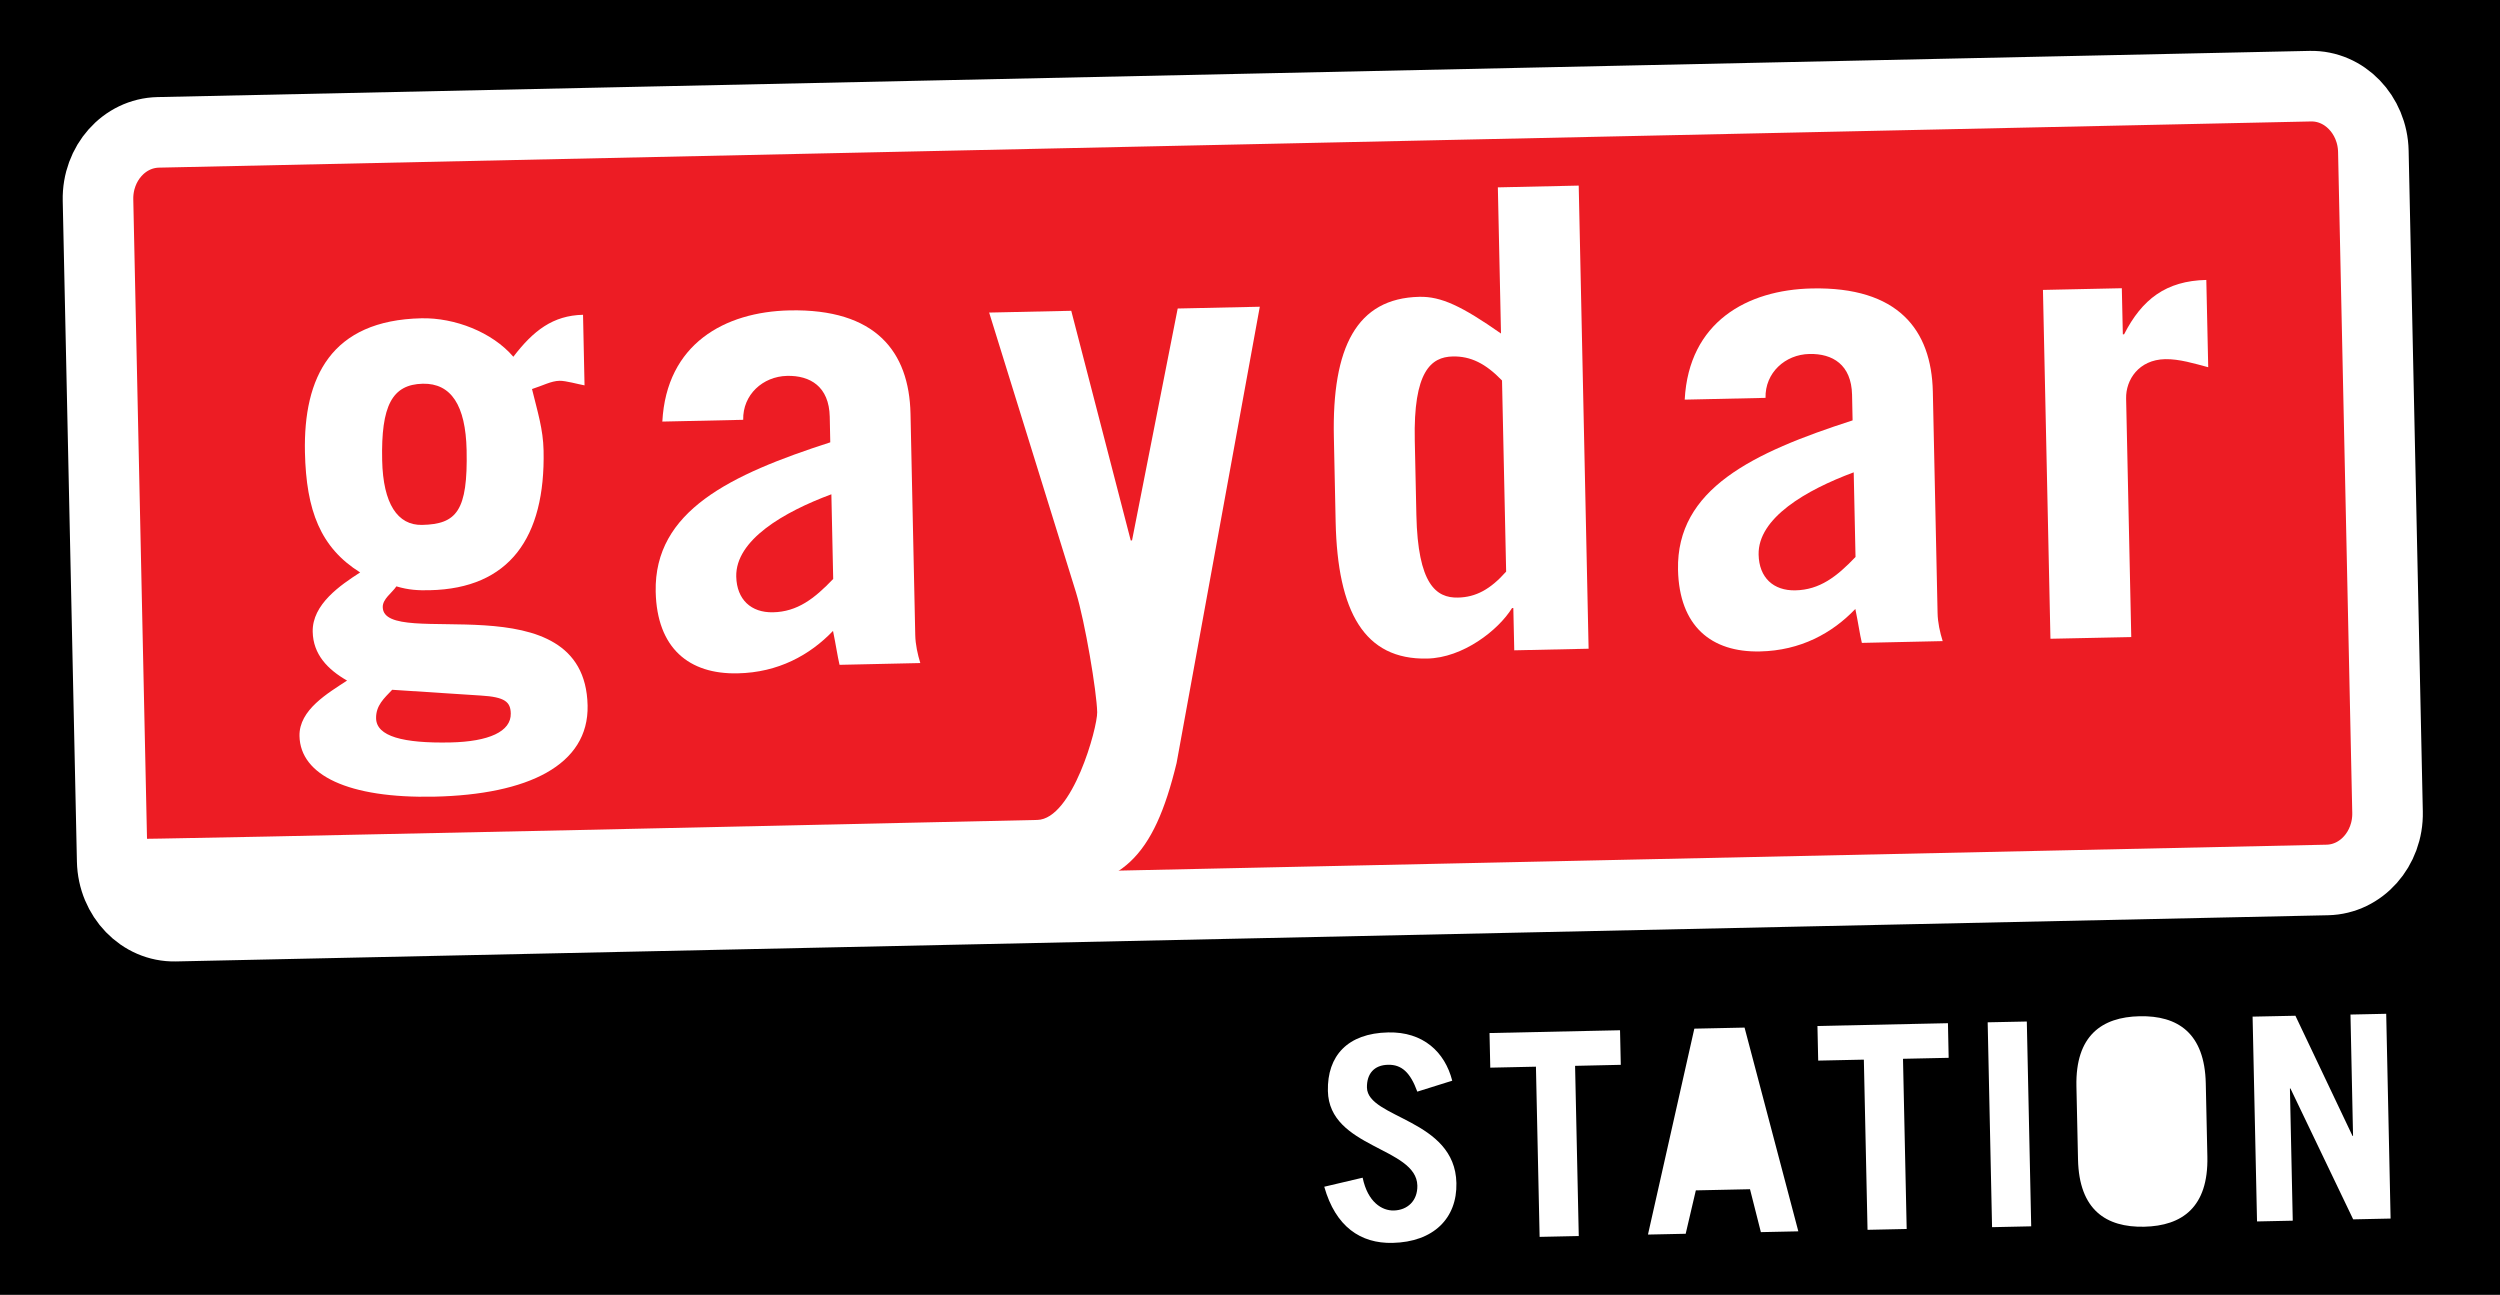
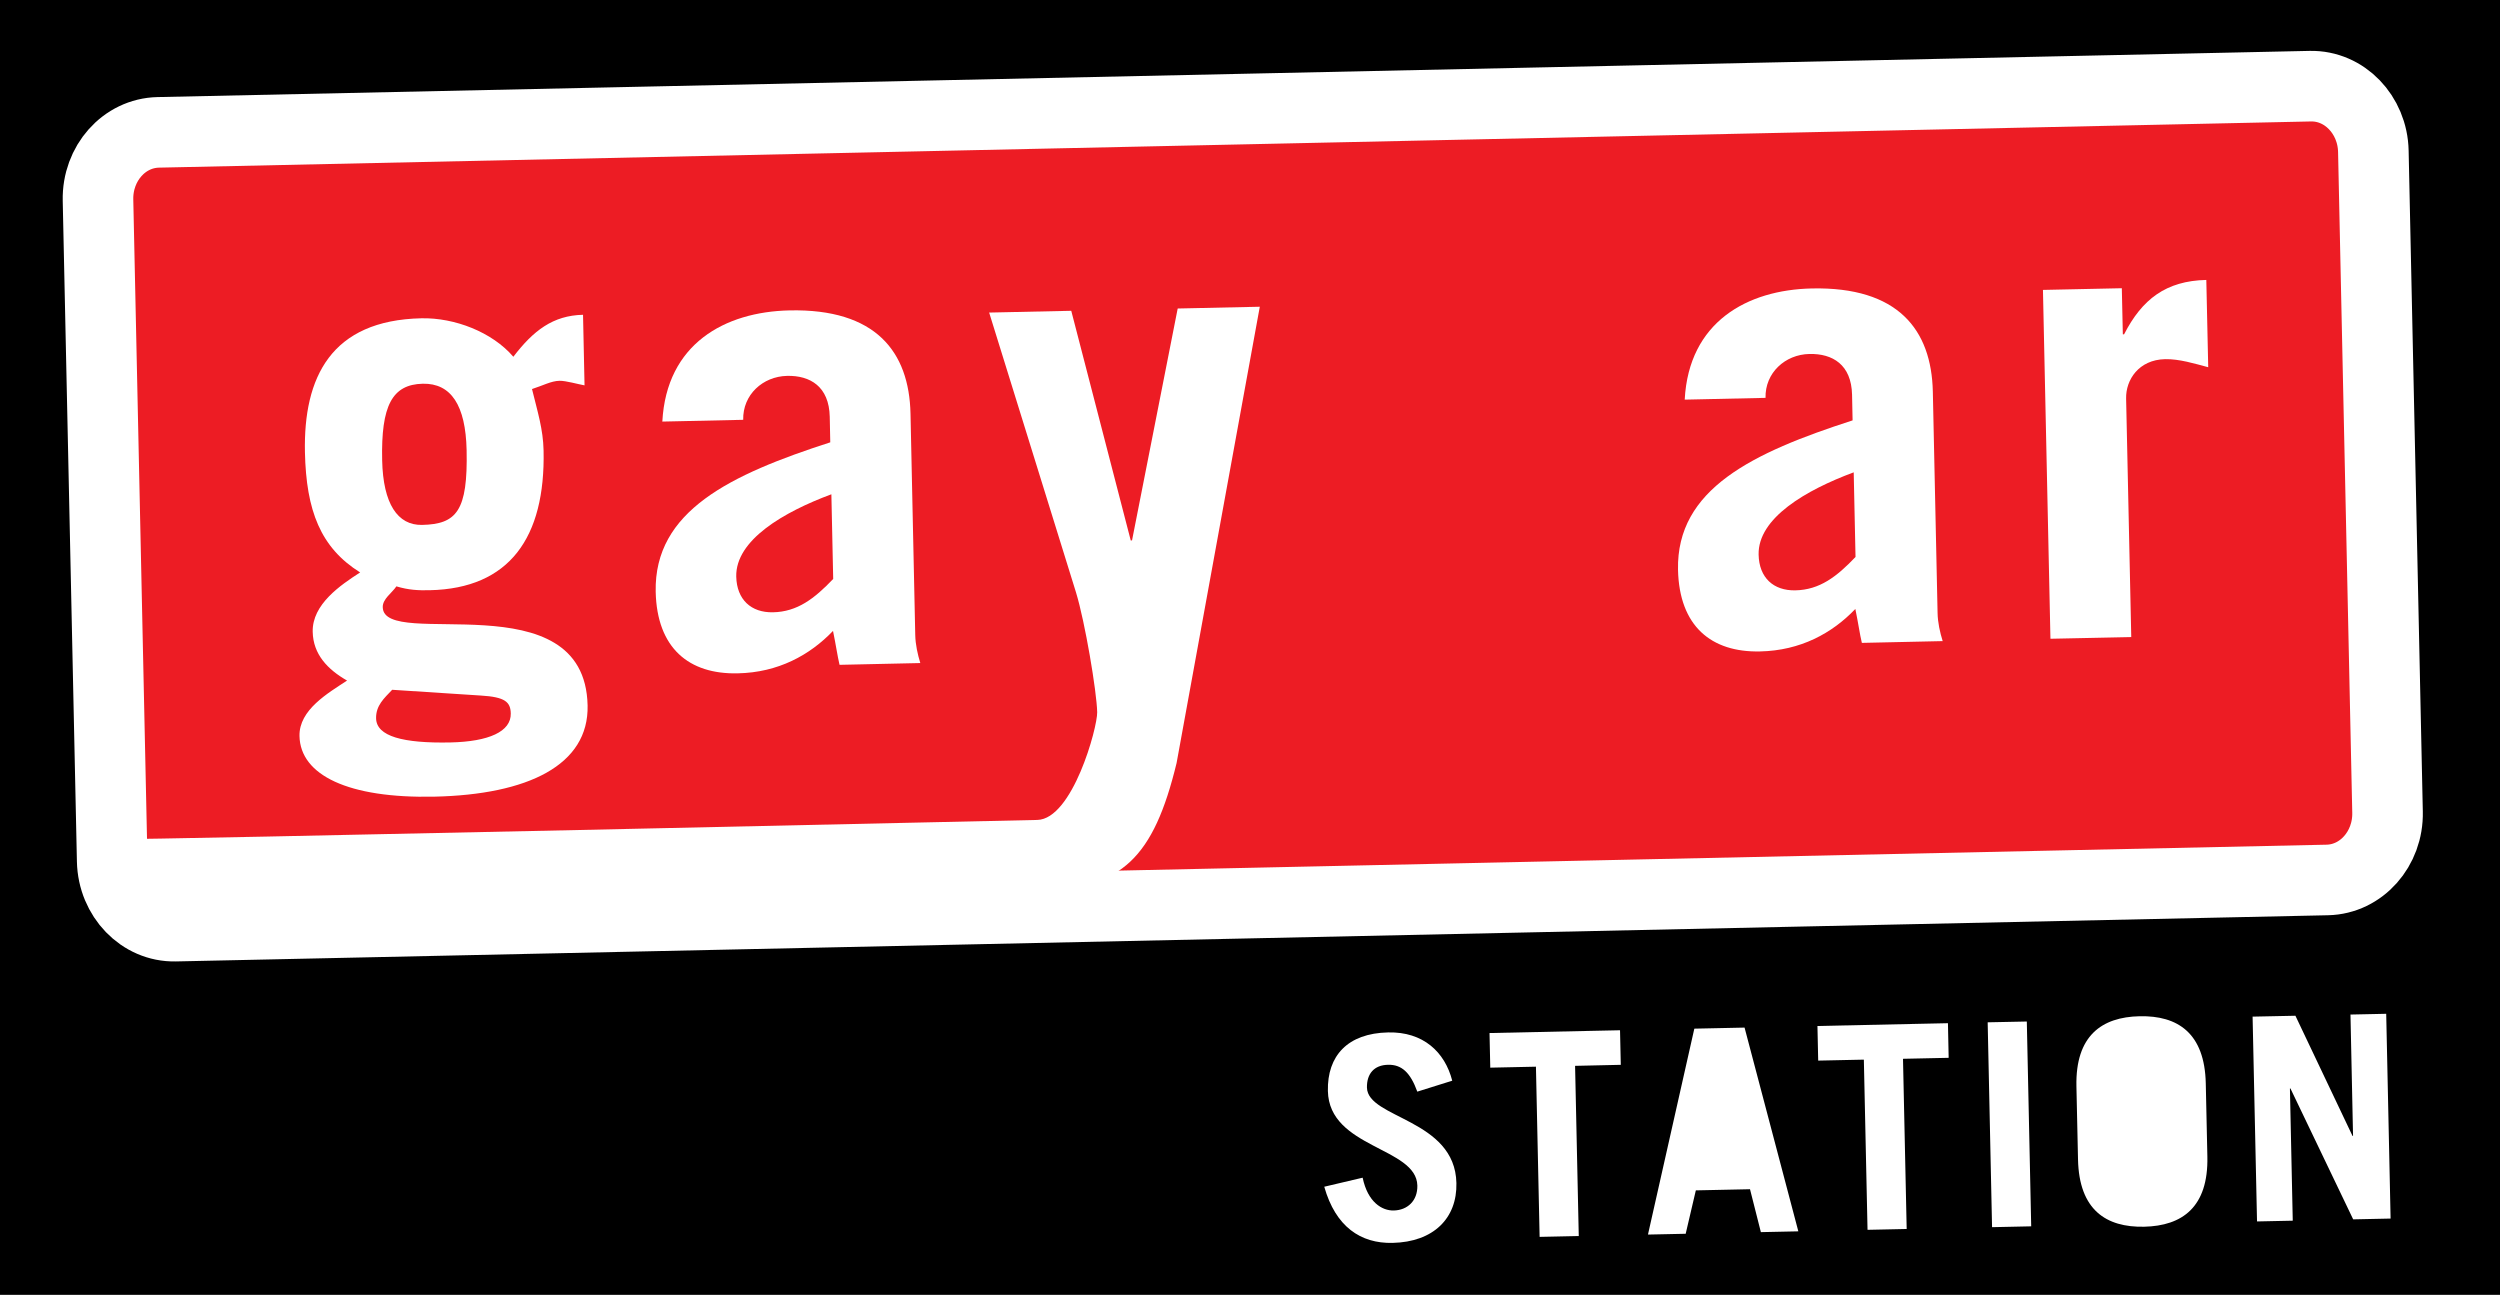
<svg xmlns="http://www.w3.org/2000/svg" xmlns:ns1="http://www.inkscape.org/namespaces/inkscape" xmlns:ns2="http://sodipodi.sourceforge.net/DTD/sodipodi-0.dtd" width="965.509" height="500" id="svg14884" version="1.1" ns1:version="0.48.4 r9939" ns2:docname="Gaydar-Station-Logo.svg">
  <rect width="100%" height="100%" fill="#333333" stroke="none" />
  <defs id="defs14886" />
  <ns2:namedview id="base" pagecolor="#ffffff" bordercolor="#666666" borderopacity="1.0" ns1:pageopacity="0.0" ns1:pageshadow="2" ns1:zoom="1.55" ns1:cx="482.75455" ns1:cy="250" ns1:document-units="px" ns1:current-layer="layer1" showgrid="false" fit-margin-top="0" fit-margin-left="0" fit-margin-right="0" fit-margin-bottom="0" ns1:window-width="1680" ns1:window-height="990" ns1:window-x="-4" ns1:window-y="-4" ns1:window-maximized="1" />
  <g ns1:label="Ebene 1" ns1:groupmode="layer" id="layer1" transform="translate(-304.04,-114.656)">
    <rect style="fill:#000000;fill-rule:evenodd;stroke:none" id="rect14931" width="965.509" height="500" x="304.04" y="114.656" ry="62.704" rx="0" />
    <path ns1:connector-curvature="0" d="m 1226.116,428.306 c 0.308,14.159 -10.101,25.904 -23.25,26.195 l -831.134,17.84 c -13.166,0.274 -24.055,-11.026 -24.363,-25.185 L 341.89,191.952 c -0.308,-14.193 10.101,-25.887 23.25,-26.178 l 831.151,-17.84 c 13.149,-0.274 24.038,10.992 24.346,25.151 l 5.479,255.221" style="fill:#ed1c24;fill-opacity:1;fill-rule:nonzero;stroke:none" id="path2162" />
    <path ns1:connector-curvature="0" d="m 1226.116,428.306 c 0.308,14.159 -10.101,25.904 -23.25,26.195 l -831.134,17.84 c -13.166,0.274 -24.055,-11.026 -24.363,-25.185 L 341.89,191.952 c -0.308,-14.193 10.101,-25.887 23.25,-26.178 l 831.151,-17.84 c 13.149,-0.274 24.038,10.992 24.346,25.151 l 5.479,255.221 z" style="fill:none;stroke:#ffffff;stroke-width:27.256;stroke-linecap:butt;stroke-linejoin:miter;stroke-miterlimit:4;stroke-opacity:1;stroke-dasharray:none" id="path2164" />
    <path ns1:connector-curvature="0" d="m 529.792,263.483 c -2.483,-0.427 -7.208,-1.815 -9.69,-1.763 -3.219,0.069 -6.403,1.849 -10.598,3.184 2.174,8.886 4.297,15.546 4.469,23.712 0.737,33.711 -13.217,53.314 -43.915,53.982 -4.469,0.11 -8.201,-0.069 -12.926,-1.49 -1.695,2.551 -5.359,4.845 -5.273,8.064 0.342,16.864 78.071,-10.855 79.116,37.94 0.496,23.045 -23.045,34.43 -59.221,35.218 -33.18,0.701 -51.739,-8.287 -52.048,-23.421 -0.222,-10.136 11.043,-16.573 18.371,-21.418 -7.516,-4.297 -13.097,-10.136 -13.269,-18.833 -0.24,-10.632 10.769,-18.045 18.319,-22.925 -15.306,-9.588 -20.819,-23.849 -21.316,-46.381 -0.616,-28.969 10.067,-51.003 44.977,-51.774 12.892,-0.274 27.376,5.359 35.509,14.861 7.722,-10.101 15.289,-15.957 26.914,-16.213 l 0.582,27.256 z m -74.288,117.569 c -3.15,3.304 -6.318,6.095 -6.215,11.043 0.155,6.934 10.375,9.673 28.712,9.297 14.844,-0.326 23.456,-4.212 23.302,-11.18 -0.096,-4.417 -2.123,-6.369 -11.557,-6.934 l -34.242,-2.226 z m 11.831,-118.203 c -11.882,0.274 -16.162,8.509 -15.7,29.585 0.36,16.83 5.992,25.133 15.392,24.945 13.371,-0.29 17.72,-5.376 17.224,-28.883 -0.377,-17.309 -5.992,-25.87 -16.915,-25.647" style="fill:#ffffff;fill-opacity:1;fill-rule:nonzero;stroke:none" id="path2166" />
    <path ns1:connector-curvature="0" d="m 559.839,277.471 c 1.592,-30.013 24.106,-42.408 49.137,-42.939 33.18,-0.701 46.192,15.854 46.706,39.892 l 1.832,85.468 c 0.082,3.715 0.908,7.413 1.952,10.838 l -31.194,0.685 c -0.804,-3.441 -1.404,-7.653 -2.517,-13.097 -8.971,9.365 -21.213,16.077 -36.81,16.385 -18.833,0.427 -31.194,-9.725 -31.674,-31.502 -0.651,-31.211 28.78,-45.233 67.422,-57.715 l -0.205,-9.896 c -0.257,-11.642 -7.533,-15.957 -16.453,-15.768 -9.416,0.205 -17.189,7.311 -16.967,16.967 l -31.229,0.685 z m 65.282,28.078 c -18.422,6.848 -37.033,17.652 -36.741,31.794 0.205,8.886 5.753,13.954 14.176,13.782 9.416,-0.188 16.008,-5.273 23.267,-12.875 L 625.12,305.549" style="fill:#ffffff;fill-opacity:1;fill-rule:nonzero;stroke:none" id="path2168" />
    <path ns1:connector-curvature="0" d="m 350.605,438.698 c 2.962,0.462 350.824,-7.311 354.043,-7.379 13.611,-0.325 23.25,-35.663 23.13,-41.604 -0.171,-7.961 -4.708,-34.944 -8.184,-46.278 l -33.54,-108.067 31.708,-0.685 22.976,88.703 0.496,-0.027 17.635,-89.559 31.708,-0.685 -32.136,176.225 c -8.869,36.587 -21.264,48.486 -52.476,49.171 -2.962,0.069 -349.694,7.293 -353.17,7.105 l -2.191,-26.914" style="fill:#ffffff;fill-opacity:1;fill-rule:nonzero;stroke:none" id="path2170" />
-     <path ns1:connector-curvature="0" d="m 888.852,365.815 -0.36,-16.333 -0.496,0.014 c -5.256,8.509 -18.901,19.227 -32.787,19.501 -24.277,0.531 -34.584,-18.063 -35.338,-52.749 l -0.685,-32.718 c -0.753,-34.67 8.749,-53.708 33.026,-54.239 8.423,-0.188 16.419,3.613 31.52,14.176 l -1.216,-56.448 31.229,-0.685 3.818,178.862 -28.712,0.616 z m -4.725,-104.215 c -6.335,-6.557 -12.087,-9.416 -19.021,-9.28 -8.423,0.189 -15.255,5.787 -14.673,32.513 l 0.616,28.746 c 0.582,26.76 7.636,32.05 16.059,31.862 6.934,-0.137 12.55,-3.202 18.61,-10.033 l -1.592,-73.808" style="fill:#ffffff;fill-opacity:1;fill-rule:nonzero;stroke:none" id="path2172" />
    <path ns1:connector-curvature="0" d="m 954.681,268.996 c 1.575,-29.996 24.106,-42.408 49.103,-42.939 33.215,-0.703 46.209,15.854 46.723,39.892 l 1.832,85.468 c 0.082,3.715 0.907,7.413 1.969,10.838 l -31.211,0.685 c -0.822,-3.441 -1.387,-7.636 -2.517,-13.097 -8.954,9.382 -21.213,16.077 -36.81,16.402 -18.833,0.411 -31.194,-9.742 -31.674,-31.537 -0.651,-31.194 28.78,-45.216 67.422,-57.697 l -0.205,-9.896 c -0.258,-11.642 -7.533,-15.94 -16.453,-15.751 -9.417,0.188 -17.189,7.294 -16.967,16.95 l -31.211,0.685 z m 65.265,28.078 c -18.422,6.848 -37.032,17.635 -36.724,31.794 0.188,8.903 5.736,13.954 14.176,13.782 9.399,-0.188 15.991,-5.273 23.25,-12.892 l -0.701,-32.684" style="fill:#ffffff;fill-opacity:1;fill-rule:nonzero;stroke:none" id="path2174" />
    <path ns1:connector-curvature="0" d="m 1095.929,361.346 -2.893,-134.724 30.458,-0.651 0.394,17.806 0.479,0 c 6.917,-13.526 16.162,-20.665 31.759,-21.007 l 0.736,33.711 c -5.222,-1.387 -11.214,-3.236 -16.659,-3.116 -10.17,0.223 -15.203,7.978 -15.049,15.186 l 1.986,92.145 -31.211,0.651 z" style="fill:#ffffff;fill-opacity:1;fill-rule:nonzero;stroke:none" id="path2176" />
    <path ns1:connector-curvature="0" d="m 851.408,536.253 c -2.688,-7.396 -6.044,-10.495 -11.3,-10.375 -5.359,0.096 -8.252,3.458 -8.15,8.817 0.258,11.95 34.036,12.104 34.55,36.861 0.308,13.577 -8.817,22.771 -24.705,23.113 -12.276,0.258 -21.949,-6.215 -26.332,-21.692 l 14.827,-3.493 c 1.969,9.485 7.516,12.772 12.002,12.669 5.256,-0.11 9.245,-3.698 9.125,-9.622 -0.326,-14.895 -34.088,-14.399 -34.55,-36.519 -0.308,-13.594 7.619,-22.309 23.284,-22.634 13.474,-0.308 21.881,7.516 24.74,18.645 l -13.491,4.229" style="fill:#ffffff;fill-opacity:1;fill-rule:nonzero;stroke:none" id="path2178" />
    <path ns1:connector-curvature="0" d="m 929.702,512.541 0.292,13.354 -17.652,0.393 1.421,65.727 -15.118,0.325 -1.421,-65.727 -17.635,0.377 -0.292,-13.371 50.404,-1.079 z" style="fill:#ffffff;fill-opacity:1;fill-rule:nonzero;stroke:none" id="path2180" />
    <path ns1:connector-curvature="0" d="m 940.488,591.451 17.908,-79.527 19.398,-0.411 20.768,78.688 -14.467,0.308 -4.195,-16.573 -20.922,0.445 -3.921,16.761 -14.57,0.308 z" style="fill:#ffffff;fill-opacity:1;fill-rule:nonzero;stroke:none" id="path2182" />
    <path ns1:connector-curvature="0" d="m 1056.345,509.818 0.274,13.371 -17.634,0.377 1.421,65.727 -15.118,0.325 -1.421,-65.727 -17.634,0.377 -0.29,-13.371 50.404,-1.079 z" style="fill:#ffffff;fill-opacity:1;fill-rule:nonzero;stroke:none" id="path2184" />
    <path ns1:connector-curvature="0" d="m 1073.381,588.592 -1.695,-79.116 15.118,-0.308 1.695,79.099 -15.118,0.326 z" style="fill:#ffffff;fill-opacity:1;fill-rule:nonzero;stroke:none" id="path2186" />
    <path ns1:connector-curvature="0" d="m 1105.962,534.182 c -0.411,-19.501 9.742,-26.743 24.414,-27.051 14.69,-0.308 25.133,6.472 25.544,25.972 l 0.616,28.267 c 0.411,19.501 -9.725,26.726 -24.414,27.051 -14.673,0.308 -25.134,-6.472 -25.544,-25.972 l -0.616,-28.267" style="fill:#ffffff;fill-opacity:1;fill-rule:nonzero;stroke:none" id="path2188" />
    <path ns1:connector-curvature="0" d="m 1175.712,586.383 -1.712,-79.099 16.539,-0.342 22.052,46.415 0.205,0 -0.993,-46.877 13.799,-0.292 1.695,79.081 -14.45,0.308 -24.226,-50.541 -0.205,0 1.096,51.055 -13.799,0.292 z" style="fill:#ffffff;fill-opacity:1;fill-rule:nonzero;stroke:none" id="path2190" />
  </g>
</svg>